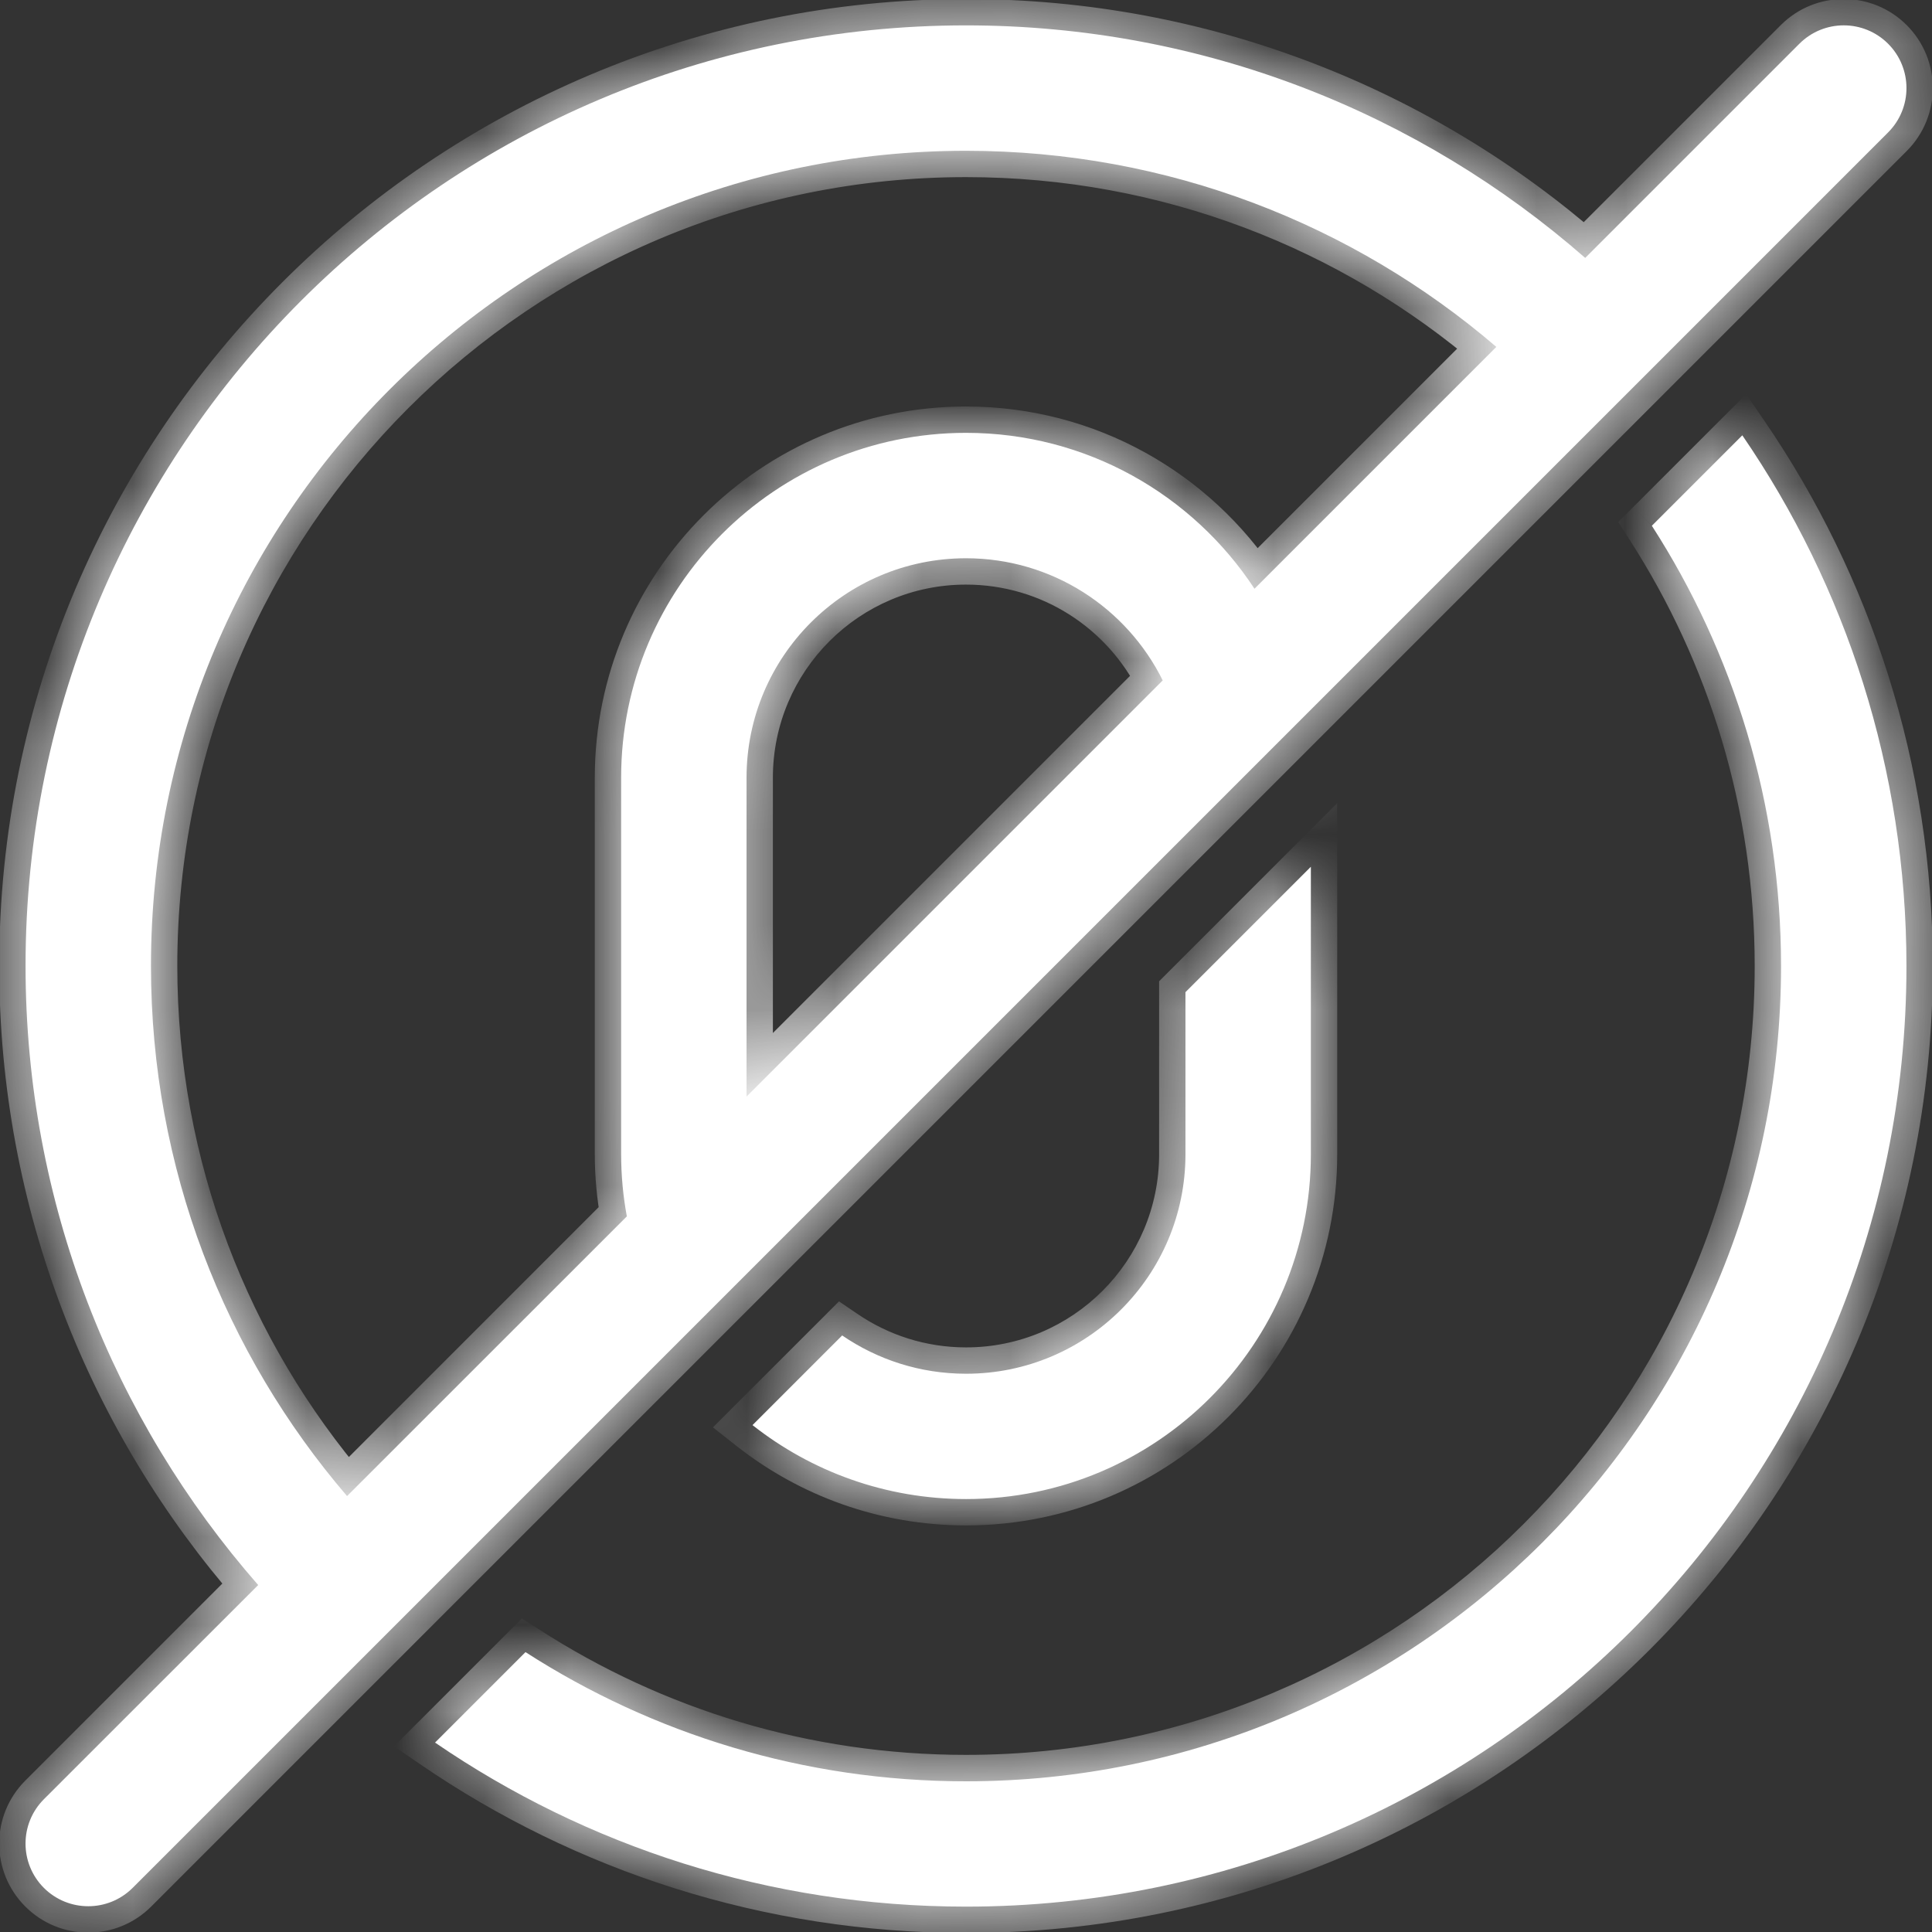
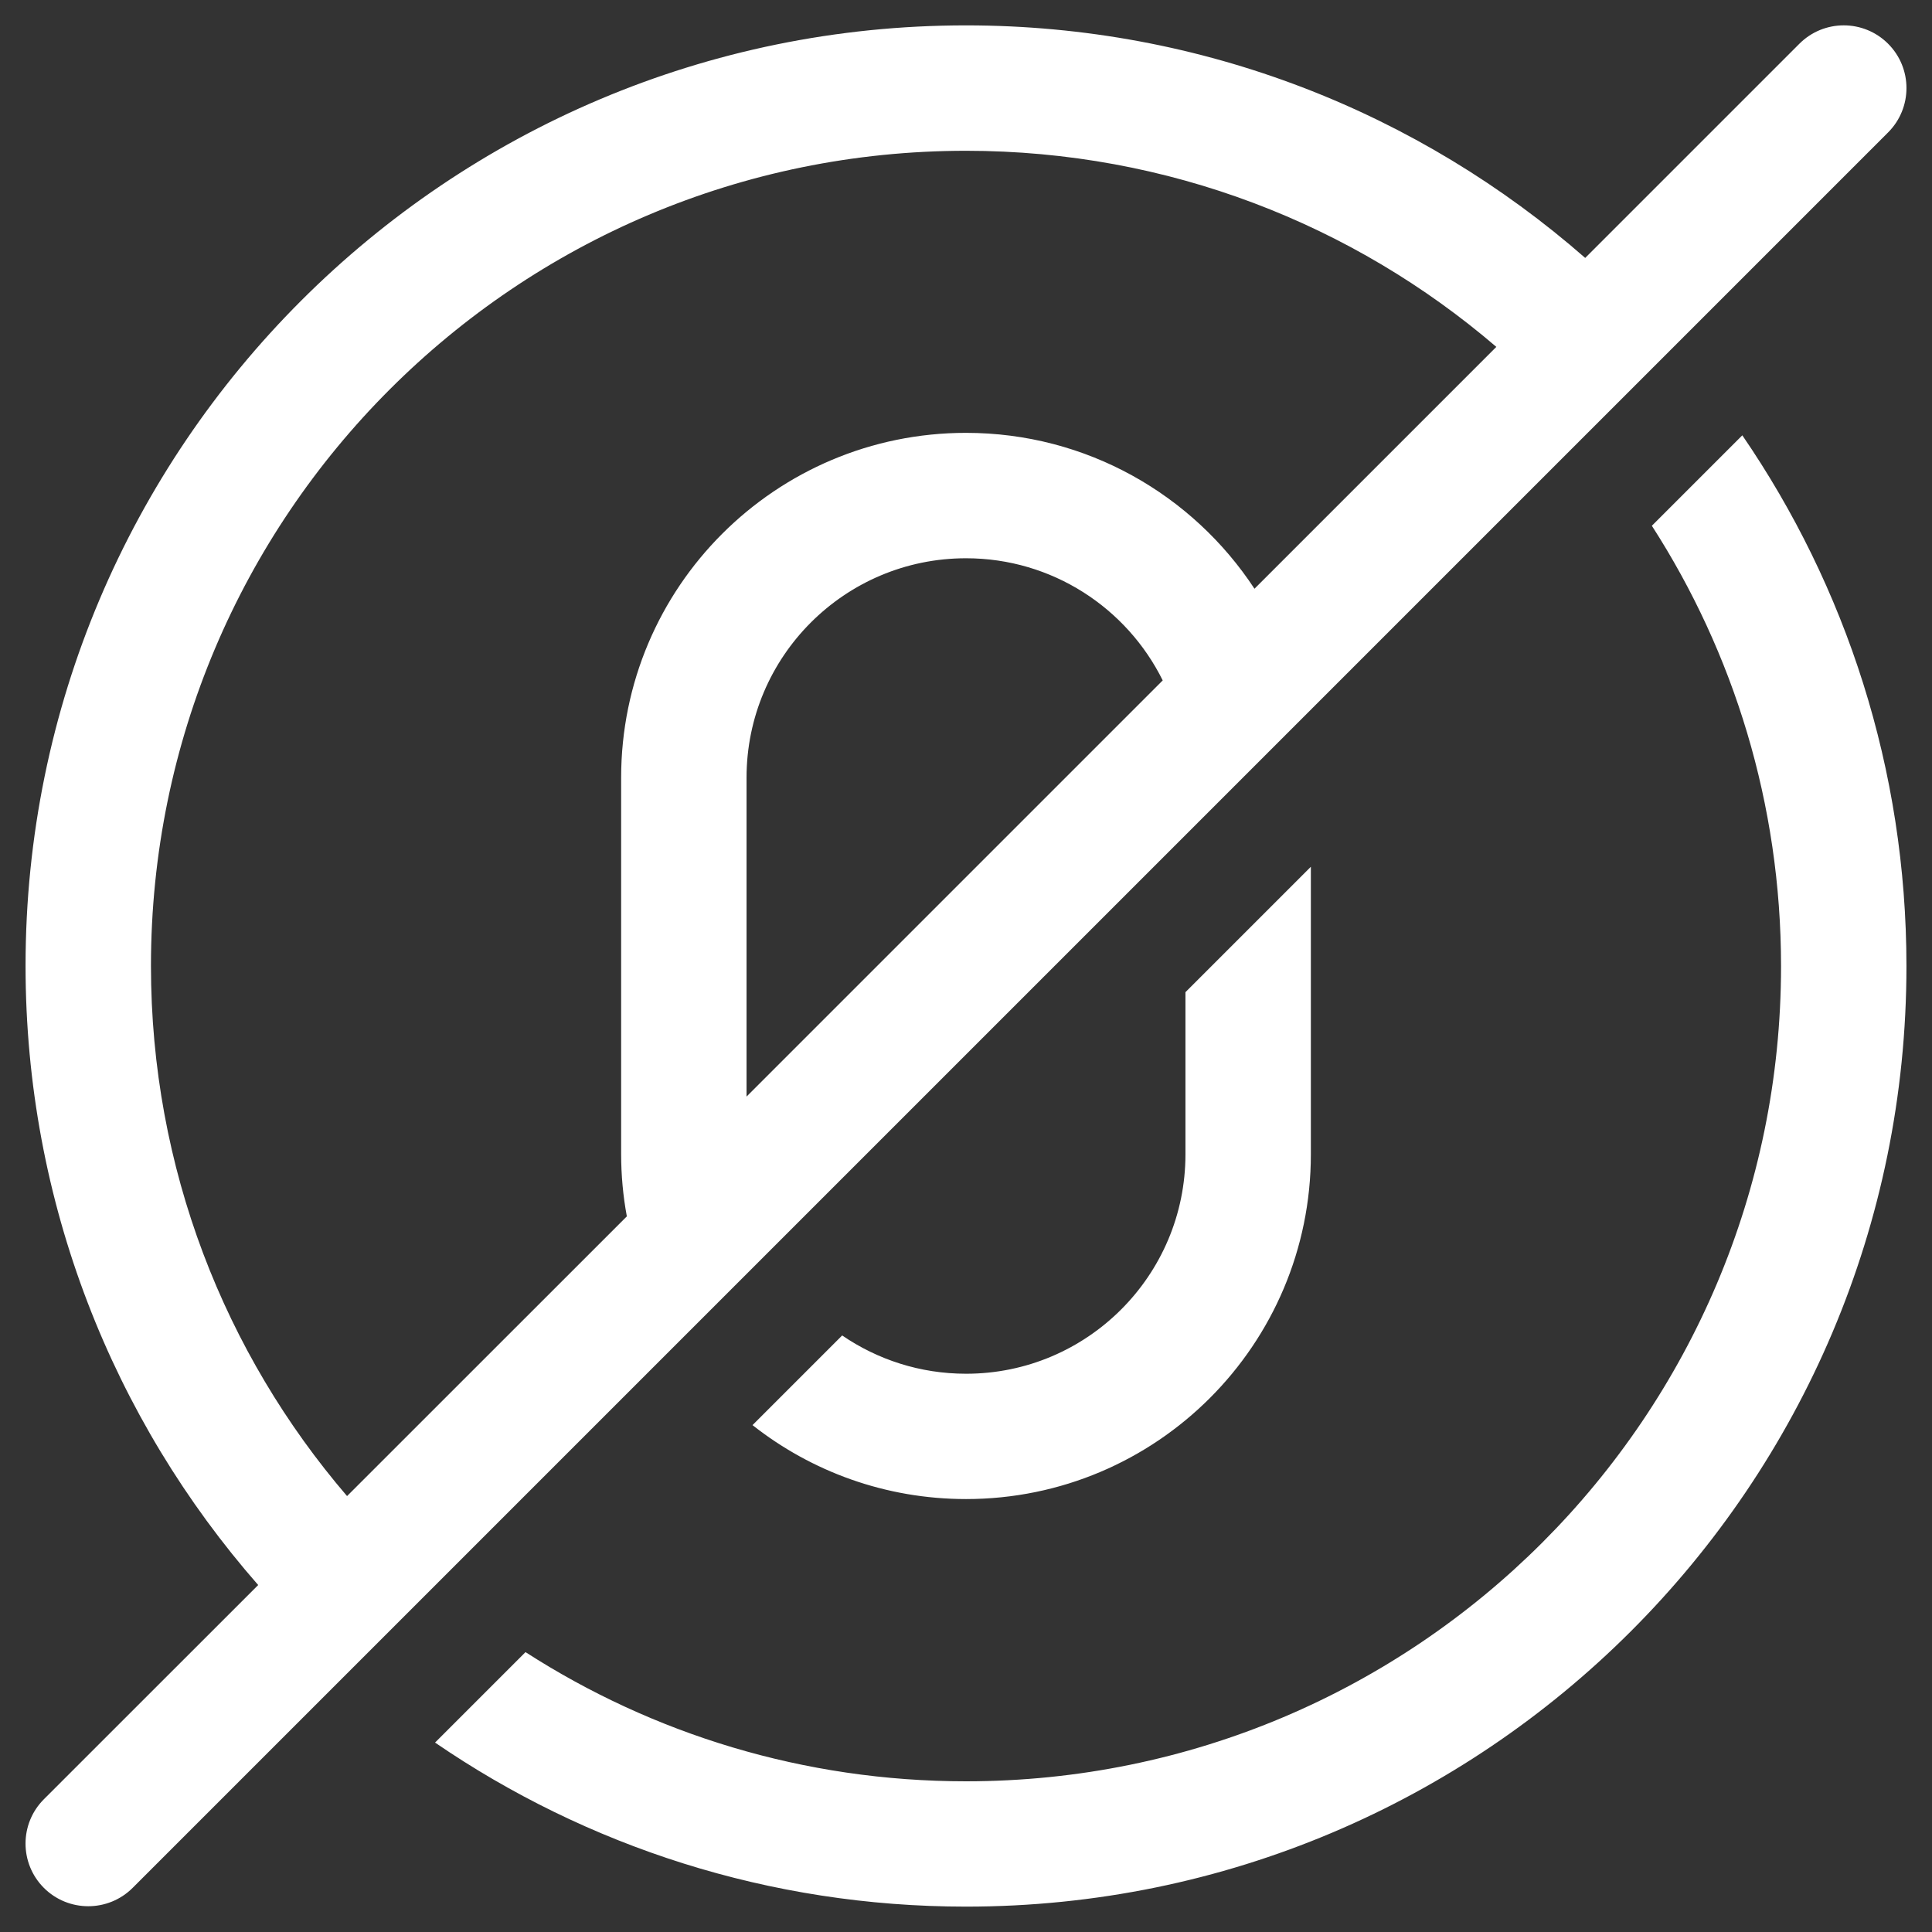
<svg xmlns="http://www.w3.org/2000/svg" width="22" height="22" viewBox="0 0 22 22" fill="none">
  <rect x="0" y="0" width="22" height="22" fill="#333333" stroke="none" />
  <g id="Union">
    <mask id="path-1-inside-1_319_8371" fill="white">
-       <path fill-rule="evenodd" clip-rule="evenodd" d="M21.5 0.498C21.221 0.219 20.769 0.219 20.49 0.498L18.051 2.937C16.167 1.288 13.7 0.289 11 0.289C5.086 0.289 0.291 5.083 0.291 10.998C0.291 13.698 1.29 16.165 2.94 18.049L0.5 20.488C0.221 20.767 0.221 21.219 0.5 21.498C0.779 21.776 1.231 21.776 1.51 21.498L21.5 1.508C21.779 1.229 21.779 0.777 21.5 0.498ZM14.285 6.704L17.039 3.95C15.415 2.558 13.306 1.717 11 1.717C5.874 1.717 1.719 5.872 1.719 10.998C1.719 13.304 2.56 15.413 3.952 17.036L7.138 13.851C7.095 13.62 7.073 13.382 7.073 13.14V8.856C7.073 6.687 8.831 4.929 11 4.929C12.374 4.929 13.583 5.635 14.285 6.704ZM8.501 8.856V12.487L13.24 7.748C12.832 6.924 11.982 6.357 11 6.357C9.62 6.357 8.501 7.476 8.501 8.856ZM21.709 11.002C21.709 8.759 21.019 6.677 19.84 4.957L18.81 5.987C19.741 7.433 20.281 9.155 20.281 11.002C20.281 16.128 16.126 20.284 11 20.284C9.152 20.284 7.431 19.744 5.984 18.813L4.954 19.843C6.675 21.022 8.757 21.711 11 21.711C16.914 21.711 21.709 16.917 21.709 11.002ZM14.927 13.144V9.87L13.499 11.298V13.144C13.499 14.524 12.38 15.643 11.001 15.643C10.477 15.643 9.992 15.482 9.59 15.207L8.569 16.228C9.238 16.755 10.082 17.07 11.001 17.07C13.169 17.07 14.927 15.312 14.927 13.144Z" />
-     </mask>
+       </mask>
    <path fill-rule="evenodd" clip-rule="evenodd" d="M21.5 0.498C21.221 0.219 20.769 0.219 20.49 0.498L18.051 2.937C16.167 1.288 13.7 0.289 11 0.289C5.086 0.289 0.291 5.083 0.291 10.998C0.291 13.698 1.29 16.165 2.94 18.049L0.5 20.488C0.221 20.767 0.221 21.219 0.5 21.498C0.779 21.776 1.231 21.776 1.51 21.498L21.5 1.508C21.779 1.229 21.779 0.777 21.5 0.498ZM14.285 6.704L17.039 3.95C15.415 2.558 13.306 1.717 11 1.717C5.874 1.717 1.719 5.872 1.719 10.998C1.719 13.304 2.56 15.413 3.952 17.036L7.138 13.851C7.095 13.62 7.073 13.382 7.073 13.14V8.856C7.073 6.687 8.831 4.929 11 4.929C12.374 4.929 13.583 5.635 14.285 6.704ZM8.501 8.856V12.487L13.24 7.748C12.832 6.924 11.982 6.357 11 6.357C9.62 6.357 8.501 7.476 8.501 8.856ZM21.709 11.002C21.709 8.759 21.019 6.677 19.84 4.957L18.81 5.987C19.741 7.433 20.281 9.155 20.281 11.002C20.281 16.128 16.126 20.284 11 20.284C9.152 20.284 7.431 19.744 5.984 18.813L4.954 19.843C6.675 21.022 8.757 21.711 11 21.711C16.914 21.711 21.709 16.917 21.709 11.002ZM14.927 13.144V9.87L13.499 11.298V13.144C13.499 14.524 12.38 15.643 11.001 15.643C10.477 15.643 9.992 15.482 9.59 15.207L8.569 16.228C9.238 16.755 10.082 17.07 11.001 17.07C13.169 17.07 14.927 15.312 14.927 13.144Z" fill="white" />
    <path d="M20.49 0.498L20.702 0.71L20.49 0.498ZM21.5 0.498L21.288 0.71L21.288 0.71L21.5 0.498ZM18.051 2.937L18.263 3.149L18.064 3.348L17.853 3.163L18.051 2.937ZM2.94 18.049L3.165 17.851L3.35 18.062L3.152 18.261L2.94 18.049ZM0.5 20.488L0.712 20.7L0.712 20.7L0.5 20.488ZM0.5 21.498L0.712 21.285L0.712 21.285L0.5 21.498ZM1.51 21.498L1.298 21.285L1.298 21.285L1.51 21.498ZM21.5 1.508L21.712 1.72H21.712L21.5 1.508ZM17.039 3.95L17.234 3.722L17.48 3.933L17.251 4.162L17.039 3.95ZM14.285 6.704L14.497 6.916L14.236 7.176L14.034 6.868L14.285 6.704ZM3.952 17.036L4.164 17.248L3.935 17.477L3.724 17.232L3.952 17.036ZM7.138 13.851L7.433 13.797L7.461 13.951L7.35 14.063L7.138 13.851ZM8.501 12.487L8.713 12.699L8.201 13.211V12.487H8.501ZM13.24 7.748L13.509 7.615L13.605 7.808L13.452 7.96L13.24 7.748ZM19.84 4.957L19.628 4.744L19.884 4.489L20.088 4.787L19.84 4.957ZM18.81 5.987L18.558 6.149L18.427 5.945L18.598 5.774L18.81 5.987ZM5.984 18.813L5.772 18.601L5.943 18.43L6.147 18.56L5.984 18.813ZM4.954 19.843L4.785 20.09L4.487 19.886L4.742 19.631L4.954 19.843ZM14.927 9.87L14.715 9.658L15.227 9.146V9.87H14.927ZM13.499 11.298H13.199V11.174L13.287 11.086L13.499 11.298ZM9.59 15.207L9.378 14.995L9.554 14.819L9.76 14.959L9.59 15.207ZM8.569 16.228L8.384 16.463L8.119 16.254L8.357 16.015L8.569 16.228ZM20.278 0.286C20.674 -0.11 21.316 -0.11 21.712 0.286L21.288 0.71C21.126 0.548 20.864 0.548 20.702 0.71L20.278 0.286ZM17.839 2.725L20.278 0.286L20.702 0.71L18.263 3.149L17.839 2.725ZM11 -0.011C13.776 -0.011 16.312 1.016 18.248 2.712L17.853 3.163C16.022 1.56 13.625 0.589 11 0.589V-0.011ZM-0.009 10.998C-0.009 4.918 4.92 -0.011 11 -0.011V0.589C5.251 0.589 0.591 5.249 0.591 10.998H-0.009ZM2.714 18.246C1.019 16.31 -0.009 13.774 -0.009 10.998H0.591C0.591 13.623 1.562 16.02 3.165 17.851L2.714 18.246ZM0.288 20.276L2.727 17.837L3.152 18.261L0.712 20.7L0.288 20.276ZM0.288 21.71C-0.108 21.314 -0.108 20.672 0.288 20.276L0.712 20.7C0.551 20.862 0.551 21.124 0.712 21.285L0.288 21.71ZM1.722 21.71C1.326 22.106 0.684 22.106 0.288 21.71L0.712 21.285C0.874 21.447 1.136 21.447 1.298 21.285L1.722 21.71ZM21.712 1.72L1.722 21.71L1.298 21.285L21.288 1.295L21.712 1.72ZM21.712 0.286C22.108 0.682 22.108 1.324 21.712 1.72L21.288 1.295C21.449 1.134 21.449 0.872 21.288 0.71L21.712 0.286ZM17.251 4.162L14.497 6.916L14.072 6.491L16.826 3.737L17.251 4.162ZM11 1.417C13.38 1.417 15.558 2.285 17.234 3.722L16.843 4.177C15.273 2.83 13.232 2.017 11 2.017V1.417ZM1.419 10.998C1.419 5.706 5.708 1.417 11 1.417V2.017C6.04 2.017 2.019 6.038 2.019 10.998H1.419ZM3.724 17.232C2.287 15.556 1.419 13.378 1.419 10.998H2.019C2.019 13.229 2.832 15.27 4.179 16.841L3.724 17.232ZM7.35 14.063L4.164 17.248L3.74 16.824L6.925 13.638L7.35 14.063ZM7.373 13.14C7.373 13.364 7.394 13.584 7.433 13.797L6.843 13.905C6.797 13.656 6.773 13.4 6.773 13.14H7.373ZM7.373 8.856V13.14H6.773V8.856H7.373ZM11 5.229C8.997 5.229 7.373 6.853 7.373 8.856H6.773C6.773 6.522 8.666 4.629 11 4.629V5.229ZM14.034 6.868C13.385 5.88 12.269 5.229 11 5.229V4.629C12.479 4.629 13.781 5.389 14.535 6.539L14.034 6.868ZM8.201 12.487V8.856H8.801V12.487H8.201ZM13.452 7.96L8.713 12.699L8.289 12.275L13.028 7.536L13.452 7.96ZM11 6.057C12.1 6.057 13.052 6.692 13.509 7.615L12.971 7.881C12.612 7.155 11.864 6.657 11 6.657V6.057ZM8.201 8.856C8.201 7.31 9.454 6.057 11 6.057V6.657C9.786 6.657 8.801 7.642 8.801 8.856H8.201ZM20.088 4.787C21.3 6.556 22.009 8.697 22.009 11.002H21.409C21.409 8.822 20.739 6.798 19.593 5.126L20.088 4.787ZM18.598 5.774L19.628 4.744L20.052 5.169L19.023 6.199L18.598 5.774ZM19.981 11.002C19.981 9.214 19.459 7.548 18.558 6.149L19.063 5.824C20.024 7.317 20.581 9.095 20.581 11.002H19.981ZM11 19.983C15.96 19.983 19.981 15.963 19.981 11.002H20.581C20.581 16.294 16.291 20.584 11 20.584V19.983ZM6.147 18.56C7.546 19.461 9.211 19.983 11 19.983V20.584C9.093 20.584 7.315 20.026 5.822 19.065L6.147 18.56ZM4.742 19.631L5.772 18.601L6.196 19.025L5.166 20.055L4.742 19.631ZM11 22.011C8.694 22.011 6.553 21.302 4.785 20.09L5.124 19.595C6.796 20.741 8.819 21.411 11 21.411V22.011ZM22.009 11.002C22.009 17.082 17.08 22.011 11 22.011V21.411C16.749 21.411 21.409 16.751 21.409 11.002H22.009ZM15.227 9.87V13.144H14.627V9.87H15.227ZM13.287 11.086L14.715 9.658L15.139 10.082L13.711 11.51L13.287 11.086ZM13.199 13.144V11.298H13.799V13.144H13.199ZM11.001 15.343C12.215 15.343 13.199 14.358 13.199 13.144H13.799C13.799 14.69 12.546 15.943 11.001 15.943V15.343ZM9.76 14.959C10.113 15.201 10.54 15.343 11.001 15.343V15.943C10.415 15.943 9.87 15.762 9.421 15.454L9.76 14.959ZM8.357 16.015L9.378 14.995L9.802 15.419L8.782 16.44L8.357 16.015ZM11.001 17.37C10.013 17.37 9.103 17.031 8.384 16.463L8.755 15.992C9.373 16.48 10.152 16.77 11.001 16.77V17.37ZM15.227 13.144C15.227 15.478 13.335 17.37 11.001 17.37V16.77C13.003 16.77 14.627 15.147 14.627 13.144H15.227Z" fill="white" mask="url(#path-1-inside-1_319_8371)" />
  </g>
</svg>